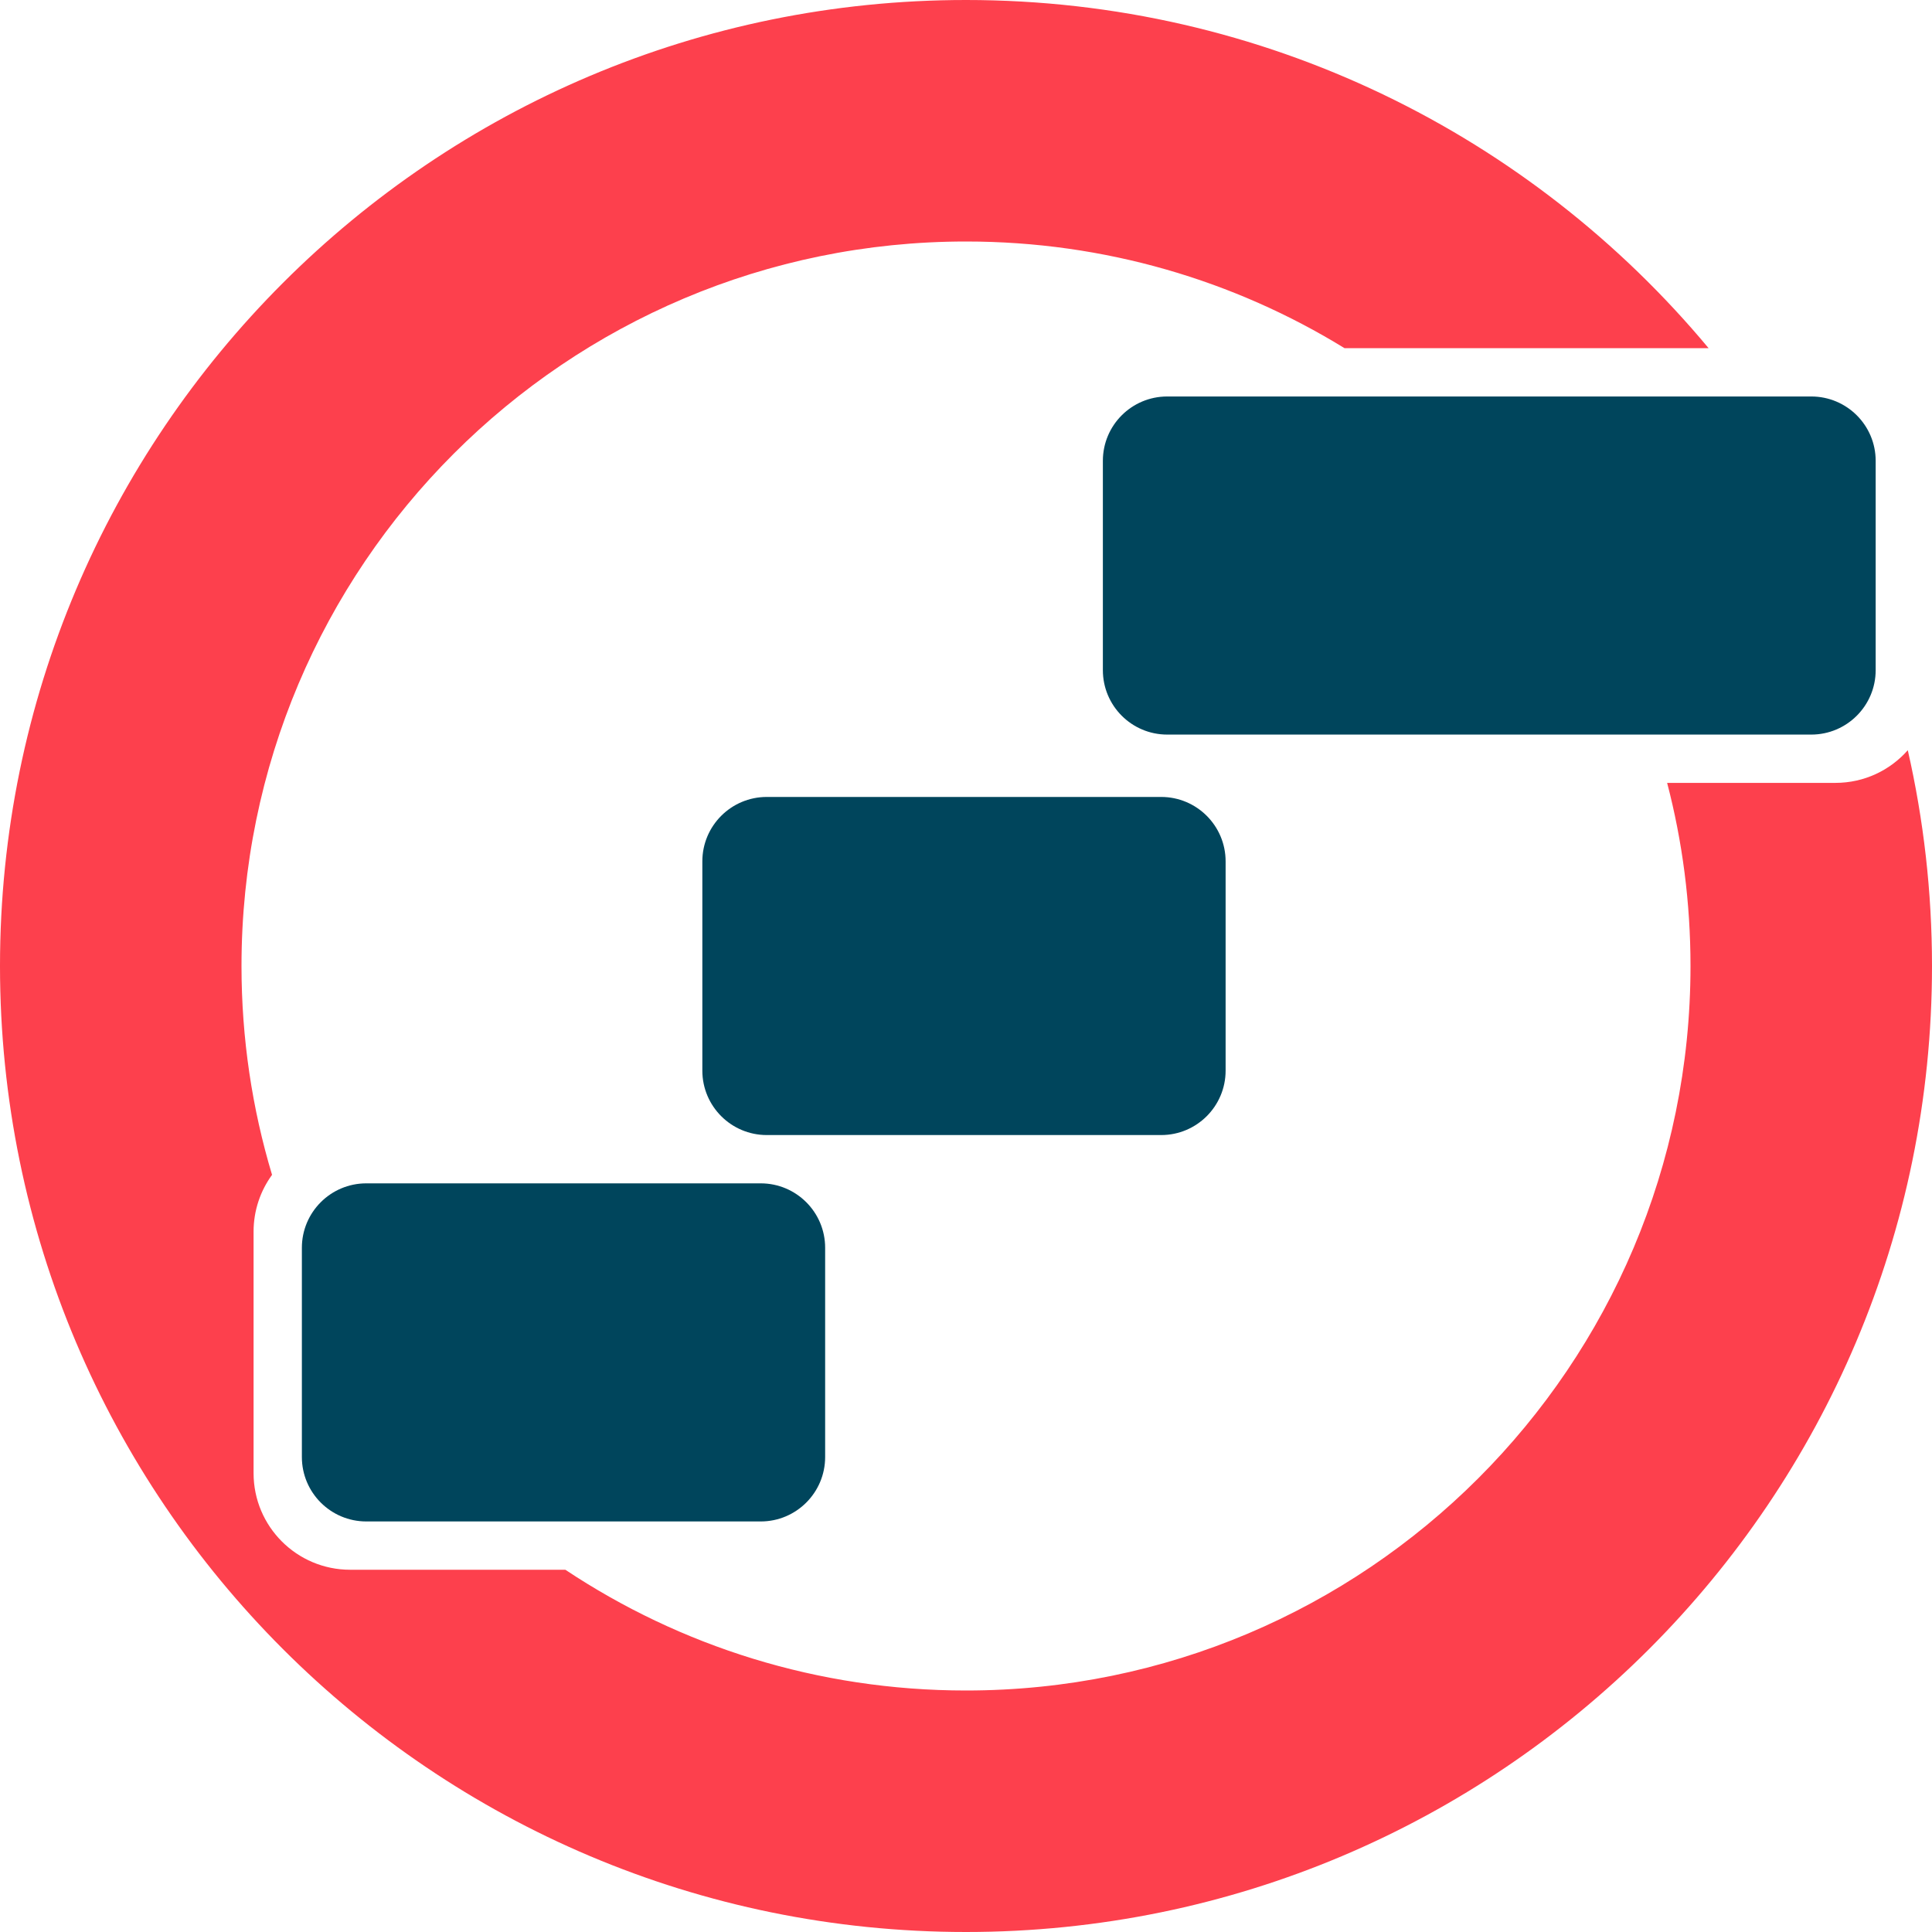
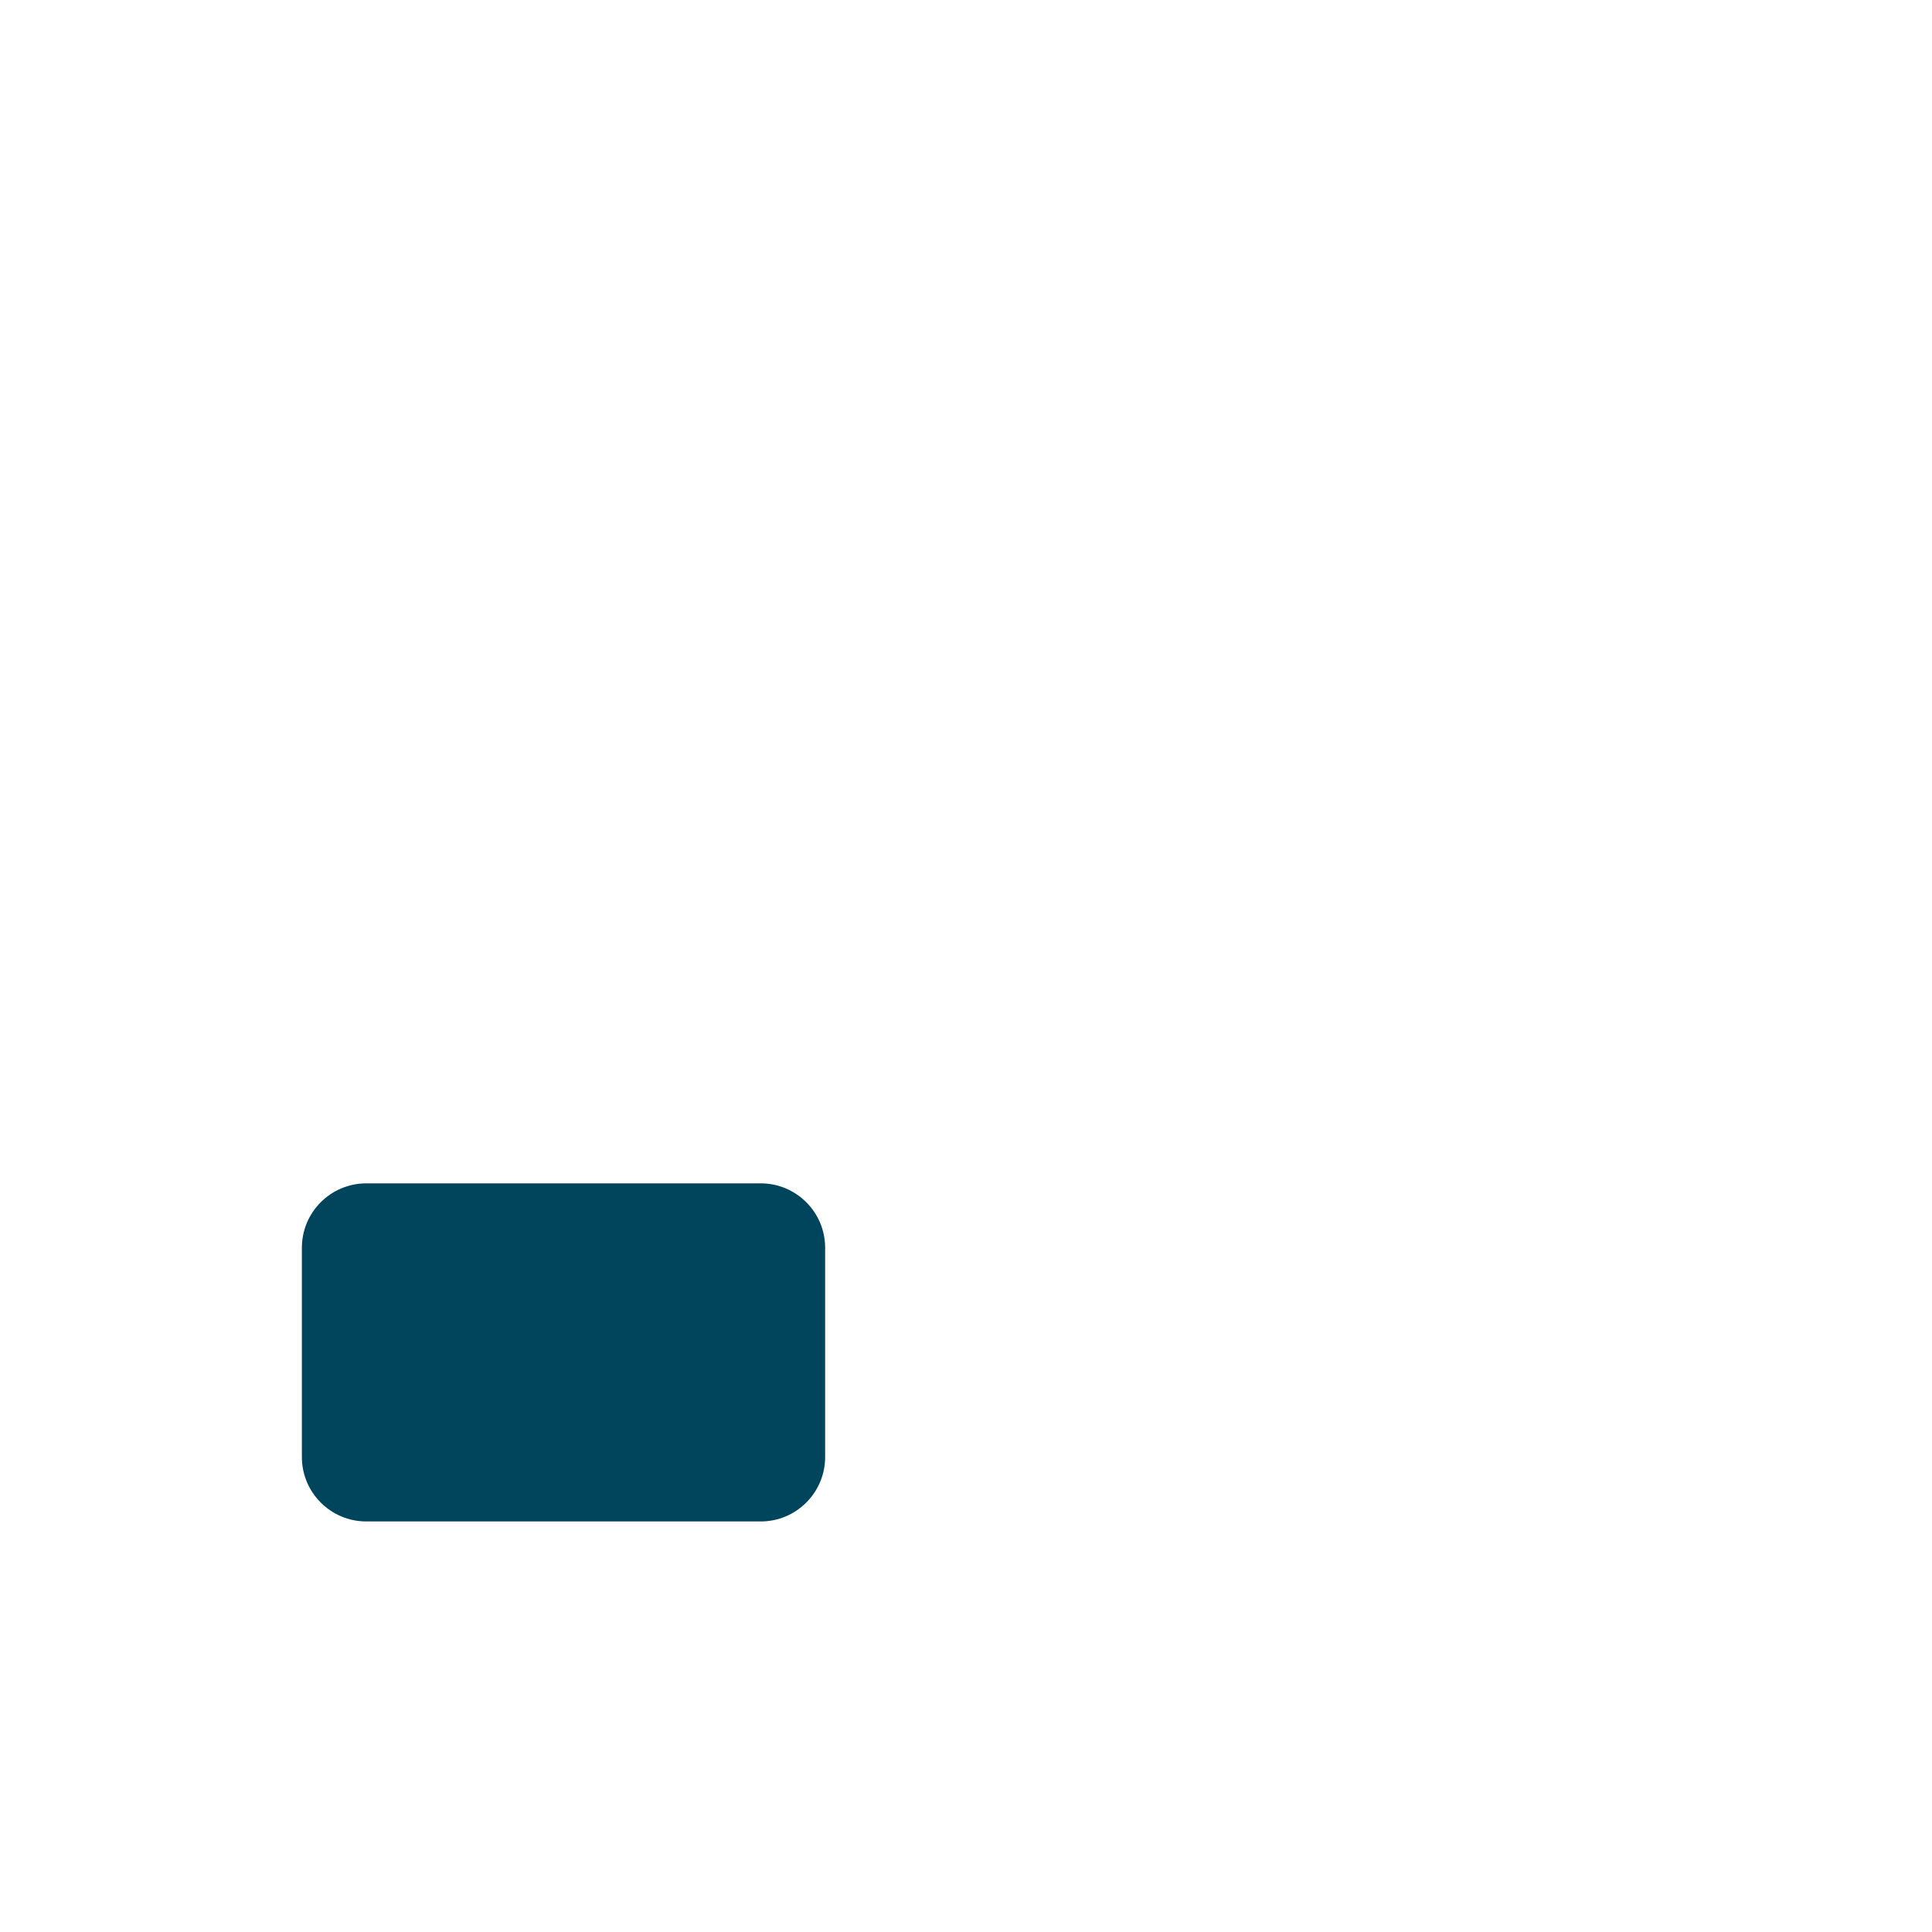
<svg xmlns="http://www.w3.org/2000/svg" width="32" height="32" viewBox="0 0 32 32" fill="none">
  <g id="enable_icon">
    <g id="ENABLE">
-       <path d="M16 32C24.837 32 32 24.837 32 16C32 14.771 31.861 13.575 31.599 12.426C31.306 12.758 30.878 12.967 30.4 12.967H27.613C27.866 13.935 28 14.952 28 16C28 22.627 22.627 28 16 28C13.546 28 11.265 27.264 9.364 26H5.8C4.916 26 4.2 25.284 4.2 24.4V20.4C4.2 20.048 4.314 19.723 4.506 19.459C4.177 18.364 4 17.202 4 16C4 9.373 9.373 4 16 4C18.298 4 20.446 4.646 22.27 5.767H28.3C25.365 2.243 20.945 0 16 0C7.163 0 0 7.163 0 16C0 24.837 7.163 32 16 32Z" fill="#FD404D" />
-       <path d="M18.267 7.633C18.267 7.044 18.744 6.567 19.333 6.567H30C30.589 6.567 31.067 7.044 31.067 7.633V11.1C31.067 11.689 30.589 12.167 30 12.167H19.333C18.744 12.167 18.267 11.689 18.267 11.1V7.633Z" fill="#00455C" />
-       <path d="M11.633 14.267C11.633 13.678 12.111 13.2 12.7 13.2H19.233C19.822 13.2 20.3 13.678 20.3 14.267V17.733C20.3 18.322 19.822 18.8 19.233 18.8H12.7C12.111 18.8 11.633 18.322 11.633 17.733V14.267Z" fill="#00455C" />
      <path d="M5 20.667C5 20.078 5.478 19.6 6.067 19.6H12.6C13.189 19.6 13.667 20.078 13.667 20.667V24.133C13.667 24.722 13.189 25.2 12.6 25.2H6.067C5.478 25.2 5 24.722 5 24.133V20.667Z" fill="#00455C" />
    </g>
  </g>
</svg>